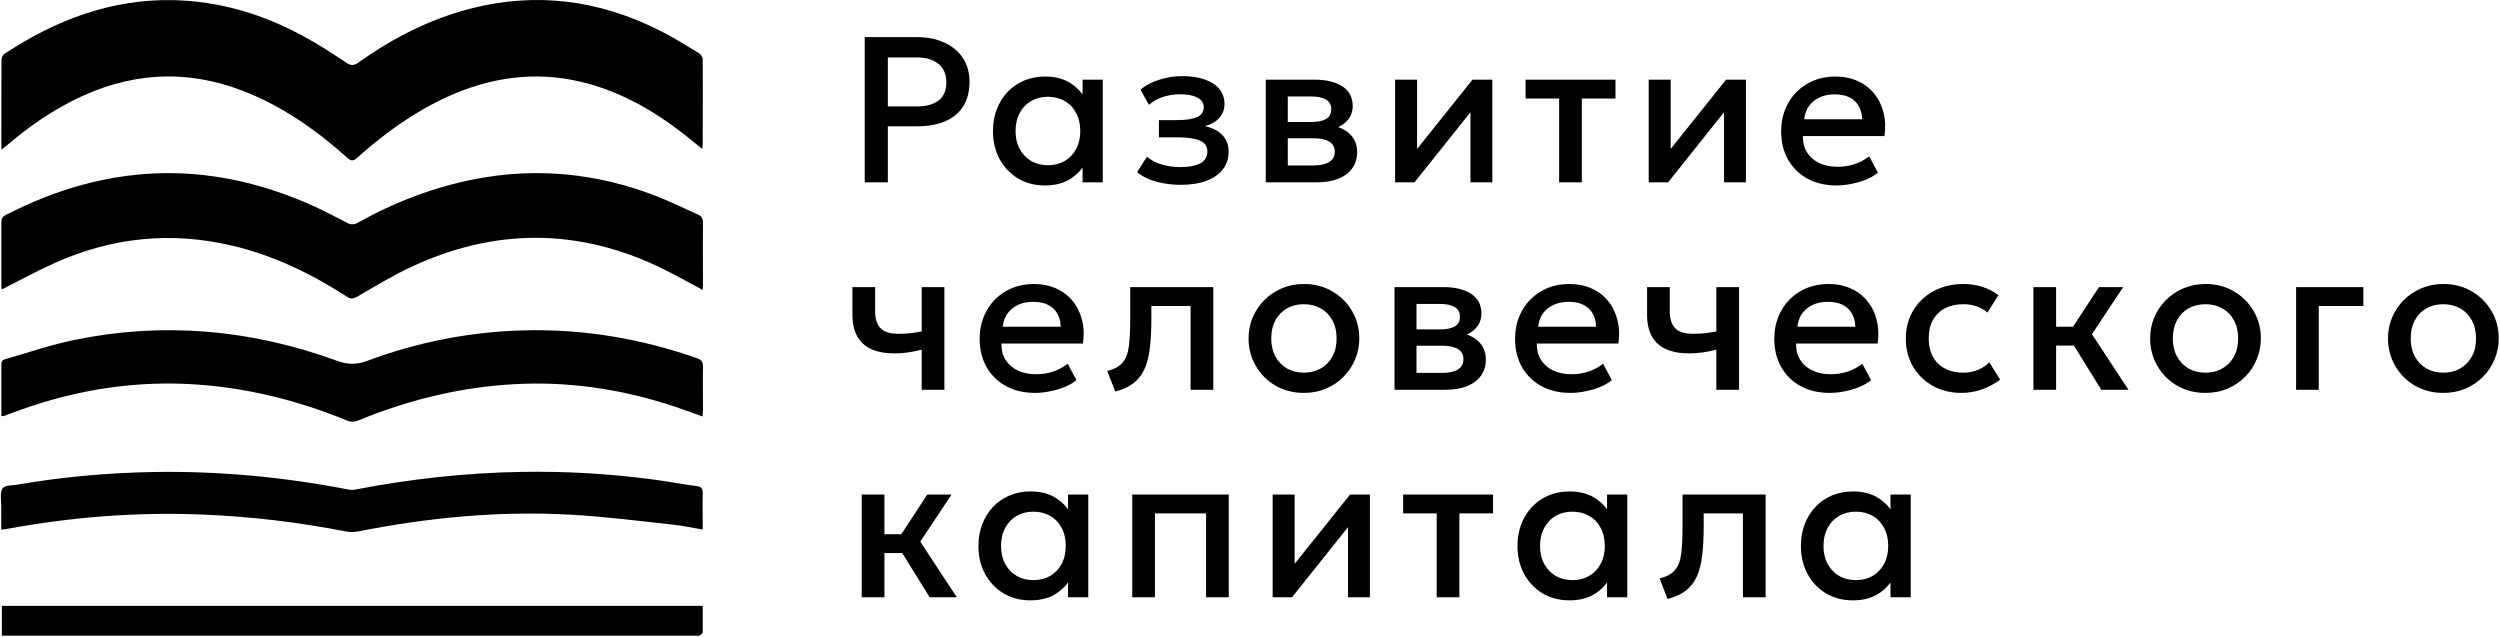
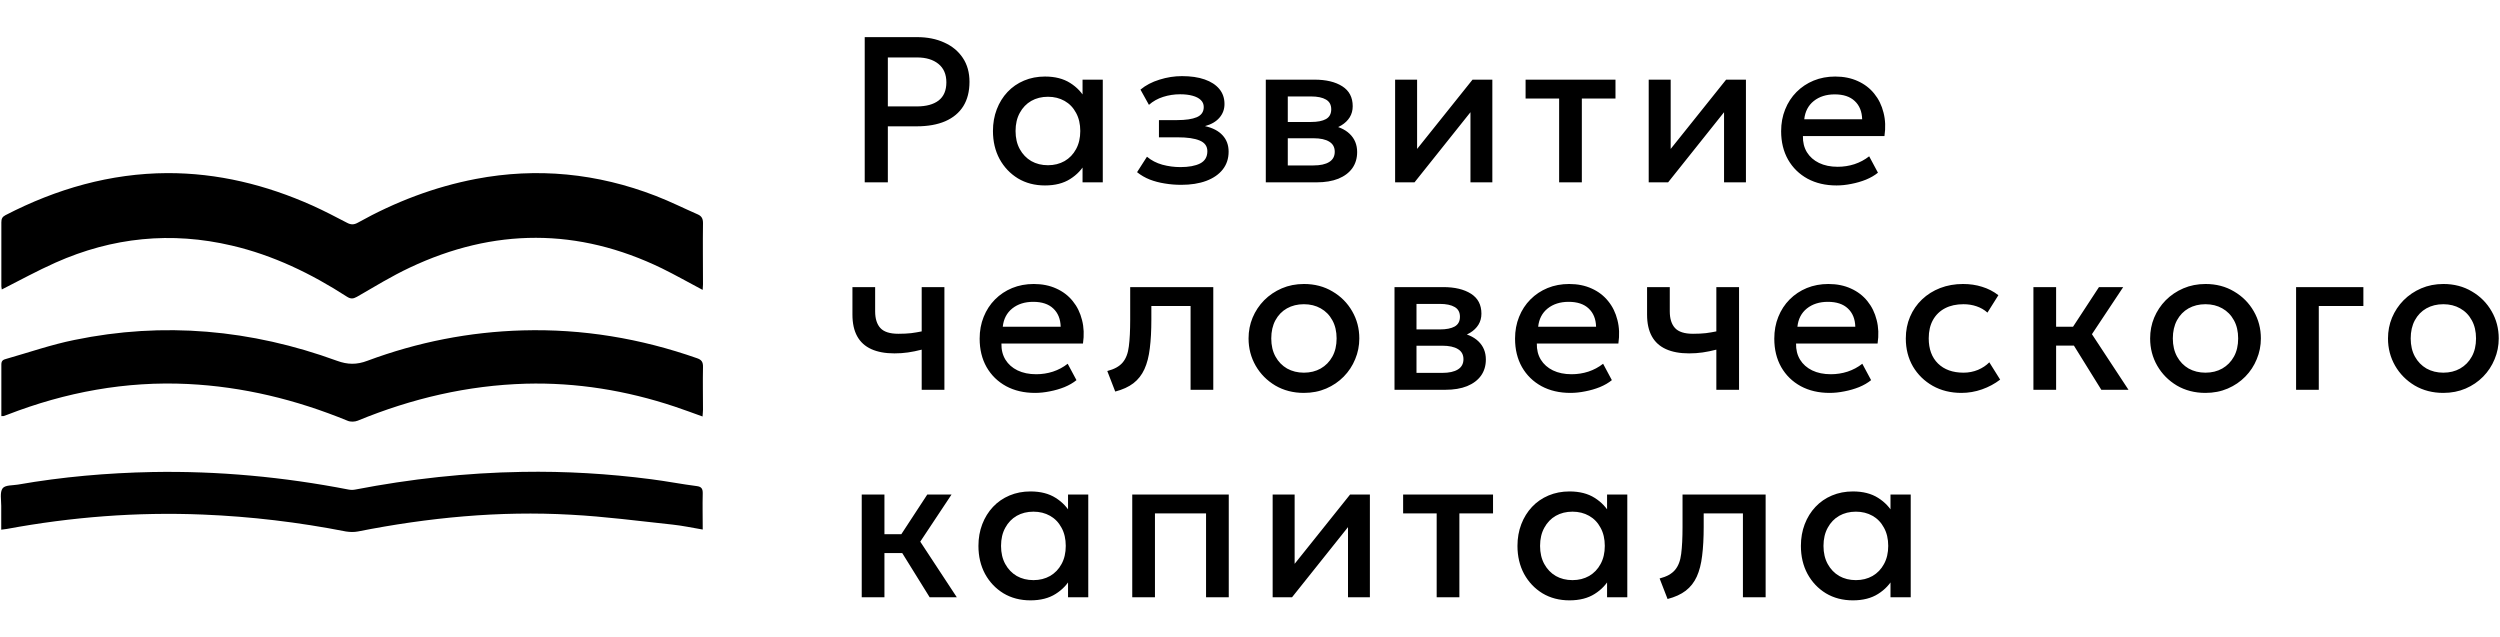
<svg xmlns="http://www.w3.org/2000/svg" viewBox="0 0 1476.00 376.00" data-guides="{&quot;vertical&quot;:[],&quot;horizontal&quot;:[]}">
  <defs />
-   <path fill="#000000" stroke="none" fill-opacity="1" stroke-width="1" stroke-opacity="1" alignment-baseline="baseline" baseline-shift="baseline" id="tSvg20d23b704" title="Path 1" d="M0.801 88.413C0.801 70.022 0.801 52.516 0.89 35.009C0.89 33.948 1.693 32.357 2.584 31.826C33.263 11.579 66.082 -0.711 102.468 0.084C129.579 0.703 155.175 8.307 179.343 21.481C187.993 26.167 196.287 31.561 204.492 37.043C207.346 38.9 209.129 38.723 211.716 36.866C232.317 22.189 254.344 11.048 278.334 4.947C316.594 -4.779 353.604 -0.004 389.188 17.856C397.214 21.835 404.883 26.698 412.642 31.384C413.712 32.003 414.872 33.771 414.872 34.921C415.05 51.985 414.872 68.961 414.872 86.026C414.872 86.468 414.694 86.91 414.515 87.883C410.68 84.788 407.113 81.782 403.456 78.953C384.907 64.54 364.93 53.4 342.456 48.183C315.612 41.906 289.661 45.619 264.422 57.025C244.713 65.955 227.233 78.51 210.823 93.188C208.683 95.133 207.346 95.221 205.117 93.188C186.388 76.477 166.233 62.419 143.225 53.577C109.068 40.403 75.624 42.878 42.984 59.412C29.161 66.397 16.318 75.328 4.368 85.584C3.387 86.38 2.406 87.175 0.801 88.413Z" />
  <path fill="#000000" stroke="none" fill-opacity="1" stroke-width="1" stroke-opacity="1" alignment-baseline="baseline" baseline-shift="baseline" id="tSvg1488f2626d7" title="Path 2" d="M414.694 171.078C406.488 166.746 398.73 162.326 390.793 158.435C341.297 134.386 291.533 134.563 241.948 157.993C231.246 163.032 220.99 169.311 210.734 175.234C208.505 176.472 207.078 176.561 204.938 175.234C183.623 161.441 161.149 150.654 136.892 144.996C101.22 136.596 66.439 140.044 32.728 155.075C22.026 159.85 11.681 165.508 1.068 170.902C1.068 170.548 0.801 169.841 0.801 169.045C0.801 156.49 0.801 143.847 0.801 131.291C0.801 129.169 1.336 128.02 3.209 127.047C33.441 111.397 65.19 102.378 98.722 102.202C128.509 102.113 157.048 109.098 184.515 121.388C191.382 124.483 198.16 128.02 204.938 131.556C207.257 132.794 209.04 132.706 211.27 131.468C233.297 119.178 256.485 110.336 280.921 105.65C317.129 98.754 352.623 102.29 387.136 115.641C395.608 118.913 403.724 122.98 412.018 126.604C414.158 127.578 415.05 128.992 415.05 131.645C414.872 143.758 415.05 155.871 415.05 167.896C415.05 168.868 414.961 169.841 414.872 171.078C414.813 171.078 414.753 171.078 414.694 171.078Z" />
  <path fill="#000000" stroke="none" fill-opacity="1" stroke-width="1" stroke-opacity="1" alignment-baseline="baseline" baseline-shift="baseline" id="tSvg1662c1e2fd" title="Path 3" d="M0.801 245.722C0.801 235.377 0.801 225.298 0.801 215.13C0.801 212.655 2.228 212.3 3.744 211.858C17.121 208.056 30.32 203.458 43.876 200.718C96.493 189.842 148.308 194.529 198.963 213.008C205.206 215.307 210.645 215.395 216.888 213.008C246.586 201.956 277.175 195.943 308.656 195.059C343.883 194.087 378.039 199.745 411.572 211.504C414.158 212.389 415.139 213.715 415.05 216.721C414.872 225.121 415.05 233.52 415.05 241.92C415.05 243.07 414.872 244.308 414.783 245.899C409.075 243.866 403.724 241.832 398.373 240.063C369.746 230.515 340.405 225.74 310.44 226.536C276.194 227.508 243.197 235.201 211.181 248.375C209.397 249.082 206.9 249.17 205.117 248.375C174.705 235.908 143.403 228.304 110.94 226.712C74.287 224.944 38.792 231.487 4.368 244.838C3.655 245.103 2.852 245.369 2.139 245.633C1.96 245.633 1.693 245.633 1.068 245.633C0.979 245.663 0.89 245.692 0.801 245.722Z" />
  <path fill="#000000" stroke="none" fill-opacity="1" stroke-width="1" stroke-opacity="1" alignment-baseline="baseline" baseline-shift="baseline" id="tSvg17502327d39" title="Path 4" d="M414.892 312.638C408.649 311.576 402.853 310.339 397.056 309.72C377.078 307.598 357.102 304.945 337.036 303.885C294.764 301.497 252.849 305.564 211.29 313.787C208.971 314.229 206.563 314.141 204.245 313.787C176.241 308.305 148.06 304.945 119.7 303.796C80.817 302.205 42.29 305.21 4.031 312.284C3.139 312.461 2.248 312.549 0.732 312.726C0.732 307.863 0.732 303.266 0.732 298.668C0.732 295.131 -0.16 290.622 1.534 288.323C3.05 286.289 7.42 286.643 10.542 286.112C36.85 281.514 63.248 279.216 89.913 278.685C128.886 277.978 167.501 281.603 205.761 289.03C207.099 289.295 208.525 289.295 209.773 289.03C242.325 282.752 275.144 279.128 308.32 278.597C333.826 278.155 359.154 279.658 384.391 282.929C393.399 284.079 402.406 285.847 411.414 286.997C414.178 287.35 414.981 288.588 414.892 291.506C414.713 298.402 414.892 305.299 414.892 312.638Z" />
-   <path fill="#000000" stroke="none" fill-opacity="1" stroke-width="1" stroke-opacity="1" alignment-baseline="baseline" baseline-shift="baseline" id="tSvgfdd6bc47f2" title="Path 5" d="M414.9 357.718C414.9 363.023 414.9 368.062 414.9 373.102C414.9 373.898 413.741 374.87 412.939 375.223C412.136 375.578 411.154 375.312 410.263 375.312C273.874 375.312 137.486 375.312 1.097 375.312C1.097 369.447 1.097 363.583 1.097 357.718C138.793 357.718 276.579 357.718 414.9 357.718Z" />
  <path fill="#000000" stroke="none" fill-opacity="1" stroke-width="1" stroke-opacity="1" alignment-baseline="baseline" baseline-shift="baseline" id="tSvg1143774c365" title="Path 6" d="M510.531 107.653C510.531 79.075 510.531 50.496 510.531 21.918C520.83 21.918 531.129 21.918 541.428 21.918C547.482 21.918 552.824 22.98 557.455 25.103C562.128 27.185 565.785 30.206 568.425 34.166C571.066 38.085 572.386 42.801 572.386 48.312C572.386 53.987 571.167 58.784 568.729 62.704C566.292 66.582 562.738 69.542 558.065 71.583C553.433 73.584 547.786 74.584 541.123 74.584C535.476 74.584 529.829 74.584 524.182 74.584C524.182 85.607 524.182 96.63 524.182 107.653C519.632 107.653 515.081 107.653 510.531 107.653ZM524.182 62.826C529.89 62.826 535.598 62.826 541.306 62.826C546.832 62.826 551.118 61.663 554.165 59.335C557.212 56.968 558.735 53.395 558.735 48.618C558.735 43.883 557.171 40.249 554.043 37.718C550.915 35.187 546.71 33.921 541.428 33.921C535.679 33.921 529.931 33.921 524.182 33.921C524.182 43.556 524.182 53.191 524.182 62.826ZM616.954 109.49C610.941 109.49 605.619 108.103 600.988 105.326C596.396 102.509 592.78 98.692 590.14 93.874C587.539 89.016 586.24 83.504 586.24 77.34C586.24 72.726 586.991 68.46 588.495 64.541C589.998 60.621 592.11 57.212 594.833 54.314C597.554 51.415 600.805 49.17 604.583 47.578C608.361 45.985 612.485 45.189 616.954 45.189C622.885 45.189 627.842 46.455 631.823 48.986C635.846 51.517 638.912 54.783 641.025 58.784C640.395 59.744 639.766 60.703 639.136 61.663C639.136 56.784 639.136 51.905 639.136 47.026C643.118 47.026 647.099 47.026 651.081 47.026C651.081 67.235 651.081 87.444 651.081 107.653C647.099 107.653 643.118 107.653 639.136 107.653C639.136 102.774 639.136 97.896 639.136 93.017C639.766 93.976 640.395 94.936 641.025 95.895C638.912 99.897 635.846 103.162 631.823 105.694C627.842 108.225 622.885 109.49 616.954 109.49ZM618.721 97.549C622.378 97.549 625.648 96.732 628.533 95.099C631.417 93.425 633.671 91.078 635.297 88.057C636.962 85.035 637.796 81.463 637.796 77.34C637.796 73.216 636.962 69.644 635.297 66.623C633.671 63.561 631.417 61.213 628.533 59.58C625.648 57.947 622.378 57.131 618.721 57.131C615.024 57.131 611.733 57.947 608.849 59.58C606.004 61.213 603.75 63.561 602.084 66.623C600.418 69.644 599.586 73.216 599.586 77.34C599.586 81.463 600.418 85.035 602.084 88.057C603.75 91.078 606.004 93.425 608.849 95.099C611.733 96.732 615.024 97.549 618.721 97.549ZM697.405 109.123C694.032 109.123 690.783 108.857 687.654 108.327C684.526 107.837 681.581 107.061 678.818 106C676.055 104.897 673.556 103.448 671.322 101.652C673.272 98.61 675.223 95.569 677.173 92.527C679.732 94.691 682.758 96.263 686.253 97.243C689.747 98.182 693.301 98.651 696.917 98.651C701.833 98.651 705.713 97.937 708.557 96.508C711.401 95.038 712.823 92.629 712.823 89.281C712.823 86.342 711.32 84.239 708.313 82.974C705.348 81.708 701.021 81.075 695.333 81.075C691.636 81.075 687.939 81.075 684.242 81.075C684.242 77.687 684.242 74.298 684.242 70.91C687.817 70.91 691.392 70.91 694.967 70.91C700.005 70.91 703.885 70.338 706.607 69.195C709.329 68.011 710.69 66.01 710.69 63.194C710.69 61.52 710.101 60.132 708.923 59.029C707.785 57.927 706.16 57.09 704.047 56.518C701.975 55.947 699.538 55.661 696.734 55.661C693.281 55.661 689.949 56.171 686.74 57.192C683.531 58.213 680.728 59.785 678.33 61.907C676.664 58.907 674.999 55.906 673.333 52.905C676.421 50.333 680.159 48.374 684.546 47.026C688.934 45.638 693.362 44.944 697.831 44.944C703.032 44.944 707.5 45.597 711.238 46.904C714.976 48.21 717.86 50.088 719.892 52.538C721.924 54.987 722.939 57.947 722.939 61.417C722.939 64.52 721.943 67.215 719.953 69.501C718.003 71.787 715.159 73.441 711.421 74.462C715.971 75.482 719.425 77.278 721.781 79.85C724.178 82.423 725.376 85.648 725.376 89.526C725.376 93.609 724.219 97.12 721.903 100.06C719.627 102.958 716.378 105.204 712.152 106.796C707.968 108.348 703.052 109.123 697.405 109.123ZM747.327 107.653C747.327 87.444 747.327 67.235 747.327 47.026C756.915 47.026 766.503 47.026 776.091 47.026C782.917 47.026 788.381 48.333 792.484 50.946C796.588 53.559 798.639 57.478 798.639 62.704C798.639 65.153 798.05 67.337 796.872 69.256C795.693 71.134 794.069 72.706 791.997 73.972C789.925 75.237 787.508 76.156 784.745 76.727C784.664 75.727 784.582 74.727 784.501 73.727C789.823 74.462 793.947 76.237 796.872 79.054C799.797 81.871 801.26 85.444 801.26 89.771C801.26 93.446 800.305 96.63 798.395 99.325C796.486 101.979 793.743 104.04 790.168 105.51C786.594 106.939 782.307 107.653 777.31 107.653C767.316 107.653 757.321 107.653 747.327 107.653ZM760.308 97.671C765.366 97.671 770.424 97.671 775.482 97.671C779.504 97.671 782.591 96.998 784.745 95.65C786.939 94.303 788.035 92.282 788.035 89.588C788.035 86.934 786.959 84.954 784.806 83.647C782.652 82.3 779.544 81.626 775.482 81.626C769.835 81.626 764.188 81.626 758.54 81.626C758.54 78.422 758.54 75.217 758.54 72.012C763.72 72.012 768.9 72.012 774.08 72.012C777.858 72.012 780.784 71.44 782.856 70.297C784.928 69.113 785.963 67.195 785.963 64.541C785.963 61.887 784.928 59.968 782.856 58.784C780.784 57.559 777.858 56.947 774.08 56.947C769.49 56.947 764.899 56.947 760.308 56.947C760.308 70.522 760.308 84.097 760.308 97.671ZM823.674 107.653C823.674 87.444 823.674 67.235 823.674 47.026C828.001 47.026 832.328 47.026 836.655 47.026C836.655 60.662 836.655 74.298 836.655 87.934C847.563 74.298 858.472 60.662 869.38 47.026C873.28 47.026 877.18 47.026 881.08 47.026C881.08 67.235 881.08 87.444 881.08 107.653C876.774 107.653 872.467 107.653 868.161 107.653C868.161 93.854 868.161 80.055 868.161 66.255C857.151 80.055 846.141 93.854 835.131 107.653C831.312 107.653 827.493 107.653 823.674 107.653ZM920.512 107.653C920.512 91.159 920.512 74.665 920.512 58.172C913.91 58.172 907.308 58.172 900.706 58.172C900.706 54.457 900.706 50.742 900.706 47.026C918.398 47.026 936.09 47.026 953.782 47.026C953.782 50.742 953.782 54.457 953.782 58.172C947.161 58.172 940.54 58.172 933.919 58.172C933.919 74.665 933.919 91.159 933.919 107.653C929.45 107.653 924.981 107.653 920.512 107.653ZM973.396 107.653C973.396 87.444 973.396 67.235 973.396 47.026C977.721 47.026 982.046 47.026 986.371 47.026C986.371 60.662 986.371 74.298 986.371 87.934C997.281 74.298 1008.191 60.662 1019.1 47.026C1023 47.026 1026.9 47.026 1030.8 47.026C1030.8 67.235 1030.8 87.444 1030.8 107.653C1026.494 107.653 1022.187 107.653 1017.88 107.653C1017.88 93.854 1017.88 80.055 1017.88 66.255C1006.871 80.055 995.862 93.854 984.853 107.653C981.034 107.653 977.215 107.653 973.396 107.653ZM1084.31 109.49C1077.81 109.49 1072.1 108.164 1067.18 105.51C1062.27 102.815 1058.43 99.059 1055.67 94.242C1052.95 89.424 1051.58 83.831 1051.58 77.462C1051.58 72.808 1052.37 68.521 1053.96 64.602C1055.54 60.642 1057.78 57.212 1060.66 54.314C1063.55 51.415 1066.92 49.17 1070.78 47.578C1074.68 45.985 1078.93 45.189 1083.51 45.189C1088.51 45.189 1092.96 46.087 1096.86 47.884C1100.76 49.639 1103.99 52.109 1106.55 55.294C1109.15 58.478 1110.98 62.214 1112.03 66.5C1113.13 70.746 1113.32 75.36 1112.58 80.341C1096.534 80.341 1080.487 80.341 1064.44 80.341C1064.36 83.974 1065.15 87.159 1066.81 89.894C1068.48 92.588 1070.86 94.691 1073.95 96.201C1077.08 97.712 1080.75 98.467 1084.97 98.467C1088.39 98.467 1091.68 97.957 1094.85 96.936C1098.06 95.874 1100.97 94.324 1103.56 92.282C1105.287 95.507 1107.014 98.733 1108.74 101.958C1106.79 103.55 1104.44 104.918 1101.67 106.061C1098.91 107.163 1096.03 108 1093.02 108.572C1090.02 109.184 1087.11 109.49 1084.31 109.49ZM1065.23 70.42C1076.627 70.42 1088.024 70.42 1099.42 70.42C1099.3 65.847 1097.84 62.254 1095.03 59.642C1092.27 57.029 1088.33 55.722 1083.21 55.722C1078.25 55.722 1074.13 57.029 1070.84 59.642C1067.59 62.254 1065.72 65.847 1065.23 70.42ZM544.17 230.132C544.17 222.232 544.17 214.332 544.17 206.432C541.327 207.167 538.625 207.718 536.065 208.086C533.547 208.453 530.885 208.637 528.082 208.637C522.679 208.637 518.129 207.8 514.431 206.126C510.735 204.452 507.952 201.921 506.083 198.532C504.214 195.143 503.279 190.877 503.279 185.733C503.279 180.324 503.279 174.914 503.279 169.505C507.748 169.505 512.217 169.505 516.686 169.505C516.686 174.282 516.686 179.058 516.686 183.835C516.686 188.162 517.722 191.449 519.794 193.694C521.866 195.939 525.401 197.062 530.398 197.062C533.283 197.062 535.802 196.94 537.954 196.695C540.148 196.41 542.22 196.062 544.17 195.654C544.17 186.938 544.17 178.221 544.17 169.505C548.639 169.505 553.108 169.505 557.577 169.505C557.577 189.714 557.577 209.923 557.577 230.132C553.108 230.132 548.639 230.132 544.17 230.132ZM611.109 231.969C604.608 231.969 598.901 230.642 593.985 227.988C589.069 225.294 585.229 221.537 582.467 216.72C579.745 211.903 578.384 206.31 578.384 199.941C578.384 195.287 579.176 191 580.761 187.08C582.345 183.121 584.58 179.691 587.464 176.792C590.348 173.893 593.721 171.648 597.581 170.056C601.481 168.464 605.726 167.668 610.317 167.668C615.314 167.668 619.763 168.565 623.663 170.362C627.563 172.117 630.793 174.588 633.353 177.772C635.952 180.957 637.781 184.692 638.837 188.979C639.934 193.225 640.117 197.838 639.386 202.819C623.338 202.819 607.291 202.819 591.243 202.819C591.161 206.453 591.953 209.637 593.619 212.372C595.284 215.067 597.661 217.17 600.749 218.68C603.877 220.19 607.554 220.946 611.78 220.946C615.192 220.946 618.483 220.435 621.652 219.415C624.861 218.353 627.766 216.802 630.366 214.761C632.093 217.986 633.819 221.211 635.546 224.436C633.596 226.029 631.239 227.397 628.477 228.539C625.714 229.642 622.83 230.478 619.824 231.05C616.817 231.663 613.913 231.969 611.109 231.969ZM592.035 192.898C603.431 192.898 614.827 192.898 626.223 192.898C626.101 188.326 624.638 184.733 621.835 182.12C619.072 179.508 615.131 178.201 610.012 178.201C605.056 178.201 600.932 179.508 597.641 182.12C594.391 184.733 592.522 188.326 592.035 192.898ZM658.431 231.173C656.867 227.131 655.303 223.089 653.739 219.047C657.883 217.986 660.91 216.312 662.819 214.026C664.769 211.739 665.988 208.555 666.475 204.472C667.004 200.39 667.267 195.124 667.267 188.673C667.267 182.284 667.267 175.894 667.267 169.505C683.619 169.505 699.972 169.505 716.324 169.505C716.324 189.714 716.324 209.923 716.324 230.132C711.855 230.132 707.387 230.132 702.918 230.132C702.918 213.638 702.918 197.144 702.918 180.65C695.199 180.65 687.479 180.65 679.76 180.65C679.76 183.324 679.76 185.999 679.76 188.673C679.76 195.164 679.455 200.819 678.846 205.636C678.278 210.453 677.221 214.556 675.677 217.945C674.134 221.334 671.96 224.109 669.157 226.274C666.395 228.396 662.819 230.03 658.431 231.173ZM769.812 231.969C763.515 231.969 757.889 230.52 752.932 227.621C748.016 224.681 744.156 220.783 741.353 215.924C738.55 211.025 737.148 205.657 737.148 199.818C737.148 195.491 737.941 191.408 739.525 187.57C741.15 183.692 743.425 180.262 746.35 177.282C749.316 174.302 752.789 171.954 756.771 170.24C760.753 168.525 765.12 167.668 769.873 167.668C776.171 167.668 781.777 169.137 786.693 172.077C791.65 174.976 795.529 178.874 798.333 183.774C801.136 188.632 802.537 193.98 802.537 199.818C802.537 204.105 801.725 208.187 800.1 212.066C798.515 215.945 796.261 219.374 793.335 222.354C790.41 225.334 786.957 227.682 782.976 229.397C778.994 231.112 774.606 231.969 769.812 231.969ZM769.812 220.027C773.55 220.027 776.861 219.21 779.746 217.578C782.671 215.903 784.966 213.557 786.632 210.535C788.298 207.514 789.131 203.942 789.131 199.818C789.131 195.694 788.298 192.123 786.632 189.101C784.966 186.039 782.671 183.692 779.746 182.059C776.861 180.426 773.55 179.609 769.812 179.609C766.074 179.609 762.743 180.426 759.818 182.059C756.933 183.692 754.659 186.039 752.993 189.101C751.368 192.123 750.555 195.694 750.555 199.818C750.555 203.942 751.388 207.514 753.054 210.535C754.72 213.557 756.994 215.903 759.879 217.578C762.804 219.21 766.116 220.027 769.812 220.027ZM823.317 230.132C823.317 209.923 823.317 189.714 823.317 169.505C832.905 169.505 842.493 169.505 852.081 169.505C858.906 169.505 864.371 170.812 868.474 173.424C872.578 176.037 874.629 179.956 874.629 185.182C874.629 187.632 874.04 189.816 872.862 191.735C871.683 193.612 870.059 195.185 867.987 196.45C865.915 197.715 863.498 198.634 860.735 199.206C860.654 198.206 860.572 197.205 860.491 196.205C865.813 196.94 869.937 198.716 872.862 201.533C875.787 204.35 877.25 207.923 877.25 212.25C877.25 215.924 876.295 219.109 874.385 221.803C872.476 224.457 869.733 226.519 866.158 227.988C862.584 229.418 858.297 230.132 853.3 230.132C843.306 230.132 833.312 230.132 823.317 230.132ZM836.298 220.15C841.356 220.15 846.414 220.15 851.472 220.15C855.494 220.15 858.581 219.476 860.735 218.129C862.929 216.782 864.025 214.761 864.025 212.066C864.025 209.412 862.949 207.433 860.796 206.126C858.642 204.779 855.534 204.105 851.472 204.105C845.825 204.105 840.178 204.105 834.53 204.105C834.53 200.9 834.53 197.695 834.53 194.49C839.71 194.49 844.89 194.49 850.07 194.49C853.848 194.49 856.774 193.919 858.846 192.776C860.918 191.591 861.954 189.673 861.954 187.019C861.954 184.365 860.918 182.447 858.846 181.263C856.774 180.038 853.848 179.426 850.07 179.426C845.48 179.426 840.889 179.426 836.298 179.426C836.298 193.001 836.298 206.575 836.298 220.15ZM927.21 231.969C920.71 231.969 915.001 230.642 910.085 227.988C905.17 225.294 901.33 221.537 898.568 216.72C895.846 211.903 894.485 206.31 894.485 199.941C894.485 195.287 895.277 191 896.861 187.08C898.446 183.121 900.68 179.691 903.565 176.792C906.449 173.893 909.821 171.648 913.681 170.056C917.581 168.464 921.826 167.668 926.417 167.668C931.414 167.668 935.863 168.565 939.766 170.362C943.666 172.117 946.891 174.588 949.451 177.772C952.057 180.957 953.886 184.692 954.936 188.979C956.033 193.225 956.22 197.838 955.489 202.819C939.441 202.819 923.392 202.819 907.343 202.819C907.261 206.453 908.054 209.637 909.72 212.372C911.386 215.067 913.762 217.17 916.85 218.68C919.978 220.19 923.654 220.946 927.88 220.946C931.293 220.946 934.583 220.435 937.752 219.415C940.966 218.353 943.863 216.802 946.47 214.761C948.195 217.986 949.92 221.211 951.645 224.436C949.695 226.029 947.341 227.397 944.576 228.539C941.819 229.642 938.932 230.478 935.924 231.05C932.917 231.663 930.013 231.969 927.21 231.969ZM908.135 192.898C919.532 192.898 930.929 192.898 942.326 192.898C942.204 188.326 940.741 184.733 937.935 182.12C935.172 179.508 931.232 178.201 926.113 178.201C921.156 178.201 917.033 179.508 913.742 182.12C910.491 184.733 908.623 188.326 908.135 192.898ZM1013.33 230.132C1013.33 222.232 1013.33 214.332 1013.33 206.432C1010.48 207.167 1007.78 207.718 1005.22 208.086C1002.69 208.453 1000.04 208.637 997.238 208.637C991.828 208.637 987.281 207.8 983.587 206.126C979.884 204.452 977.099 201.921 975.233 198.532C973.368 195.143 972.43 190.877 972.43 185.733C972.43 180.324 972.43 174.914 972.43 169.505C976.899 169.505 981.368 169.505 985.837 169.505C985.837 174.282 985.837 179.058 985.837 183.835C985.837 188.162 986.878 191.449 988.95 193.694C991.022 195.939 994.556 197.062 999.553 197.062C1002.43 197.062 1004.95 196.94 1007.11 196.695C1009.3 196.41 1011.38 196.062 1013.33 195.654C1013.33 186.938 1013.33 178.221 1013.33 169.505C1017.797 169.505 1022.264 169.505 1026.73 169.505C1026.73 189.714 1026.73 209.923 1026.73 230.132C1022.264 230.132 1017.797 230.132 1013.33 230.132ZM1080.26 231.969C1073.76 231.969 1068.05 230.642 1063.14 227.988C1058.22 225.294 1054.38 221.537 1051.62 216.72C1048.9 211.903 1047.54 206.31 1047.54 199.941C1047.54 195.287 1048.32 191 1049.91 187.08C1051.49 183.121 1053.73 179.691 1056.61 176.792C1059.5 173.893 1062.88 171.648 1066.73 170.056C1070.63 168.464 1074.88 167.668 1079.47 167.668C1084.47 167.668 1088.91 168.565 1092.81 170.362C1096.71 172.117 1099.95 174.588 1102.51 177.772C1105.1 180.957 1106.93 184.692 1107.99 188.979C1109.09 193.225 1109.27 197.838 1108.53 202.819C1092.484 202.819 1076.437 202.819 1060.39 202.819C1060.32 206.453 1061.1 209.637 1062.77 212.372C1064.43 215.067 1066.81 217.17 1069.9 218.68C1073.03 220.19 1076.7 220.946 1080.93 220.946C1084.35 220.946 1087.64 220.435 1090.8 219.415C1094.01 218.353 1096.92 216.802 1099.51 214.761C1101.24 217.986 1102.97 221.211 1104.7 224.436C1102.75 226.029 1100.39 227.397 1097.63 228.539C1094.86 229.642 1091.98 230.478 1088.98 231.05C1085.97 231.663 1083.06 231.969 1080.26 231.969ZM1061.19 192.898C1072.583 192.898 1083.977 192.898 1095.37 192.898C1095.25 188.326 1093.79 184.733 1090.98 182.12C1088.23 179.508 1084.28 178.201 1079.16 178.201C1074.21 178.201 1070.09 179.508 1066.79 182.12C1063.54 184.733 1061.68 188.326 1061.19 192.898ZM1158.04 231.969C1151.7 231.969 1146.05 230.581 1141.09 227.805C1136.14 224.988 1132.24 221.17 1129.39 216.353C1126.59 211.494 1125.19 205.983 1125.19 199.818C1125.19 195.164 1126.03 190.898 1127.69 187.019C1129.36 183.1 1131.71 179.691 1134.76 176.792C1137.8 173.893 1141.39 171.648 1145.48 170.056C1149.63 168.464 1154.12 167.668 1158.96 167.668C1163.01 167.668 1166.77 168.219 1170.22 169.321C1173.72 170.383 1176.93 172.036 1179.85 174.281C1177.697 177.711 1175.543 181.14 1173.39 184.57C1171.53 182.895 1169.37 181.651 1166.93 180.834C1164.54 180.017 1161.98 179.609 1159.26 179.609C1155.04 179.609 1151.4 180.405 1148.35 181.998C1145.3 183.59 1142.92 185.896 1141.22 188.918C1139.56 191.898 1138.72 195.511 1138.72 199.757C1138.72 206.085 1140.55 211.046 1144.21 214.638C1147.9 218.231 1152.92 220.027 1159.26 220.027C1162.26 220.027 1165.11 219.476 1167.79 218.374C1170.47 217.231 1172.71 215.74 1174.49 213.903C1176.623 217.312 1178.757 220.721 1180.89 224.13C1177.68 226.58 1174.11 228.499 1170.17 229.887C1166.22 231.274 1162.18 231.969 1158.04 231.969ZM1240.62 230.132C1233.96 219.395 1227.3 208.657 1220.64 197.92C1226.837 188.448 1233.034 178.977 1239.23 169.505C1244 169.505 1248.77 169.505 1253.54 169.505C1247.387 178.772 1241.234 188.04 1235.08 197.307C1242.274 208.249 1249.467 219.19 1256.66 230.132C1251.313 230.132 1245.967 230.132 1240.62 230.132ZM1200.53 230.132C1200.53 209.923 1200.53 189.714 1200.53 169.505C1204.997 169.505 1209.464 169.505 1213.93 169.505C1213.93 177.303 1213.93 185.1 1213.93 192.898C1219.984 192.898 1226.037 192.898 1232.09 192.898C1232.09 196.613 1232.09 200.329 1232.09 204.044C1226.037 204.044 1219.984 204.044 1213.93 204.044C1213.93 212.74 1213.93 221.436 1213.93 230.132C1209.464 230.132 1204.997 230.132 1200.53 230.132ZM1302.1 231.969C1295.8 231.969 1290.17 230.52 1285.21 227.621C1280.3 224.681 1276.44 220.783 1273.64 215.924C1270.83 211.025 1269.44 205.657 1269.44 199.818C1269.44 195.491 1270.22 191.408 1271.81 187.57C1273.44 183.692 1275.71 180.262 1278.63 177.282C1281.6 174.302 1285.07 171.954 1289.06 170.24C1293.04 168.525 1297.4 167.668 1302.16 167.668C1308.46 167.668 1314.06 169.137 1318.98 172.077C1323.94 174.976 1327.82 178.874 1330.62 183.774C1333.42 188.632 1334.82 193.98 1334.82 199.818C1334.82 204.105 1334.01 208.187 1332.38 212.066C1330.8 215.945 1328.55 219.374 1325.62 222.354C1322.7 225.334 1319.25 227.682 1315.26 229.397C1311.28 231.112 1306.89 231.969 1302.1 231.969ZM1302.1 220.027C1305.84 220.027 1309.15 219.21 1312.03 217.578C1314.95 215.903 1317.25 213.557 1318.92 210.535C1320.59 207.514 1321.41 203.942 1321.41 199.818C1321.41 195.694 1320.59 192.123 1318.92 189.101C1317.25 186.039 1314.95 183.692 1312.03 182.059C1309.15 180.426 1305.84 179.609 1302.1 179.609C1298.36 179.609 1295.03 180.426 1292.11 182.059C1289.22 183.692 1286.95 186.039 1285.28 189.101C1283.66 192.123 1282.84 195.694 1282.84 199.818C1282.84 203.942 1283.68 207.514 1285.34 210.535C1287.01 213.557 1289.28 215.903 1292.16 217.578C1295.09 219.21 1298.41 220.027 1302.1 220.027ZM1355.61 230.132C1355.61 209.923 1355.61 189.714 1355.61 169.505C1368.853 169.505 1382.097 169.505 1395.34 169.505C1395.34 173.22 1395.34 176.935 1395.34 180.65C1386.563 180.65 1377.787 180.65 1369.01 180.65C1369.01 197.144 1369.01 213.638 1369.01 230.132C1364.543 230.132 1360.077 230.132 1355.61 230.132ZM1442.53 231.969C1436.23 231.969 1430.61 230.52 1425.65 227.621C1420.74 224.681 1416.87 220.783 1414.07 215.924C1411.27 211.025 1409.87 205.657 1409.87 199.818C1409.87 195.491 1410.66 191.408 1412.24 187.57C1413.87 183.692 1416.14 180.262 1419.07 177.282C1422.04 174.302 1425.51 171.954 1429.49 170.24C1433.48 168.525 1437.84 167.668 1442.59 167.668C1448.89 167.668 1454.5 169.137 1459.41 172.077C1464.37 174.976 1468.25 178.874 1471.05 183.774C1473.86 188.632 1475.25 193.98 1475.25 199.818C1475.25 204.105 1474.45 208.187 1472.82 212.066C1471.23 215.945 1468.98 219.374 1466.06 222.354C1463.13 225.334 1459.68 227.682 1455.7 229.397C1451.71 231.112 1447.33 231.969 1442.53 231.969ZM1442.53 220.027C1446.28 220.027 1449.58 219.21 1452.46 217.578C1455.39 215.903 1457.69 213.557 1459.35 210.535C1461.02 207.514 1461.85 203.942 1461.85 199.818C1461.85 195.694 1461.02 192.123 1459.35 189.101C1457.69 186.039 1455.39 183.692 1452.46 182.059C1449.58 180.426 1446.28 179.609 1442.53 179.609C1438.79 179.609 1435.47 180.426 1432.54 182.059C1429.65 183.692 1427.38 186.039 1425.72 189.101C1424.09 192.123 1423.28 195.694 1423.28 199.818C1423.28 203.942 1424.11 207.514 1425.77 210.535C1427.44 213.557 1429.72 215.903 1432.6 217.578C1435.52 219.21 1438.84 220.027 1442.53 220.027ZM548.863 352.61C542.2 341.873 535.537 331.135 528.874 320.398C535.07 310.926 541.265 301.455 547.461 291.983C552.235 291.983 557.008 291.983 561.782 291.983C555.627 301.251 549.472 310.518 543.317 319.786C550.508 330.727 557.699 341.669 564.89 352.61C559.548 352.61 554.205 352.61 548.863 352.61ZM508.764 352.61C508.764 332.401 508.764 312.192 508.764 291.983C513.233 291.983 517.702 291.983 522.171 291.983C522.171 299.781 522.171 307.579 522.171 315.377C528.224 315.377 534.278 315.377 540.331 315.377C540.331 319.092 540.331 322.807 540.331 326.522C534.278 326.522 528.224 326.522 522.171 326.522C522.171 335.218 522.171 343.914 522.171 352.61C517.702 352.61 513.233 352.61 508.764 352.61ZM608.384 354.447C602.371 354.447 597.049 353.06 592.417 350.283C587.826 347.466 584.211 343.648 581.57 338.831C578.97 333.973 577.67 328.461 577.67 322.297C577.67 317.683 578.422 313.417 579.925 309.498C581.428 305.578 583.541 302.17 586.262 299.271C588.984 296.372 592.235 294.127 596.013 292.534C599.791 290.942 603.915 290.146 608.384 290.146C614.316 290.146 619.272 291.411 623.253 293.943C627.275 296.475 630.343 299.74 632.455 303.741C631.825 304.7 631.196 305.66 630.566 306.619C630.566 301.74 630.566 296.862 630.566 291.983C634.548 291.983 638.529 291.983 642.511 291.983C642.511 312.192 642.511 332.401 642.511 352.61C638.529 352.61 634.548 352.61 630.566 352.61C630.566 347.731 630.566 342.853 630.566 337.974C631.196 338.933 631.825 339.893 632.455 340.852C630.343 344.853 627.275 348.119 623.253 350.65C619.272 353.182 614.316 354.447 608.384 354.447ZM610.151 342.506C613.808 342.506 617.078 341.689 619.963 340.056C622.847 338.382 625.102 336.035 626.727 333.014C628.393 329.992 629.226 326.421 629.226 322.297C629.226 318.173 628.393 314.601 626.727 311.58C625.102 308.518 622.847 306.17 619.963 304.537C617.078 302.905 613.808 302.088 610.151 302.088C606.454 302.088 603.164 302.905 600.279 304.537C597.435 306.17 595.18 308.518 593.514 311.58C591.848 314.601 591.016 318.173 591.016 322.297C591.016 326.421 591.848 329.992 593.514 333.014C595.18 336.035 597.435 338.382 600.279 340.056C603.164 341.689 606.454 342.506 610.151 342.506ZM668.481 352.61C668.481 332.401 668.481 312.192 668.481 291.983C687.474 291.983 706.467 291.983 725.46 291.983C725.46 312.192 725.46 332.401 725.46 352.61C720.991 352.61 716.522 352.61 712.053 352.61C712.053 336.116 712.053 319.623 712.053 303.129C701.998 303.129 691.942 303.129 681.887 303.129C681.887 319.623 681.887 336.116 681.887 352.61C677.418 352.61 672.95 352.61 668.481 352.61ZM751.374 352.61C751.374 332.401 751.374 312.192 751.374 291.983C755.701 291.983 760.027 291.983 764.354 291.983C764.354 305.619 764.354 319.255 764.354 332.891C775.263 319.255 786.171 305.619 797.079 291.983C800.98 291.983 804.88 291.983 808.78 291.983C808.78 312.192 808.78 332.401 808.78 352.61C804.473 352.61 800.167 352.61 795.86 352.61C795.86 338.811 795.86 325.011 795.86 311.212C784.85 325.011 773.84 338.811 762.83 352.61C759.011 352.61 755.193 352.61 751.374 352.61ZM848.212 352.61C848.212 336.116 848.212 319.623 848.212 303.129C841.61 303.129 835.008 303.129 828.406 303.129C828.406 299.414 828.406 295.698 828.406 291.983C846.099 291.983 863.792 291.983 881.485 291.983C881.485 295.698 881.485 299.414 881.485 303.129C874.863 303.129 868.241 303.129 861.619 303.129C861.619 319.623 861.619 336.116 861.619 352.61C857.15 352.61 852.681 352.61 848.212 352.61ZM926.626 354.447C920.614 354.447 915.291 353.06 910.66 350.283C906.07 347.466 902.454 343.648 899.813 338.831C897.213 333.973 895.912 328.461 895.912 322.297C895.912 317.683 896.664 313.417 898.167 309.498C899.671 305.578 901.783 302.17 904.505 299.271C907.228 296.372 910.477 294.127 914.255 292.534C918.034 290.942 922.158 290.146 926.626 290.146C932.558 290.146 937.515 291.411 941.501 293.943C945.523 296.475 948.588 299.74 950.698 303.741C950.07 304.7 949.442 305.66 948.813 306.619C948.813 301.74 948.813 296.862 948.813 291.983C952.795 291.983 956.777 291.983 960.758 291.983C960.758 312.192 960.758 332.401 960.758 352.61C956.777 352.61 952.795 352.61 948.813 352.61C948.813 347.731 948.813 342.853 948.813 337.974C949.442 338.933 950.07 339.893 950.698 340.852C948.588 344.853 945.523 348.119 941.501 350.65C937.515 353.182 932.558 354.447 926.626 354.447ZM928.394 342.506C932.05 342.506 935.321 341.689 938.21 340.056C941.088 338.382 943.348 336.035 944.969 333.014C946.638 329.992 947.473 326.421 947.473 322.297C947.473 318.173 946.638 314.601 944.969 311.58C943.348 308.518 941.088 306.17 938.21 304.537C935.321 302.905 932.05 302.088 928.394 302.088C924.697 302.088 921.406 302.905 918.521 304.537C915.678 306.17 913.423 308.518 911.757 311.58C910.092 314.601 909.258 318.173 909.258 322.297C909.258 326.421 910.092 329.992 911.757 333.014C913.423 336.035 915.678 338.382 918.521 340.056C921.406 341.689 924.697 342.506 928.394 342.506ZM984.534 353.651C982.968 349.609 981.403 345.568 979.837 341.526C983.981 340.464 987.009 338.791 988.922 336.504C990.872 334.218 992.091 331.033 992.578 326.951C993.103 322.869 993.366 317.602 993.366 311.151C993.366 304.762 993.366 298.372 993.366 291.983C1009.721 291.983 1026.075 291.983 1042.43 291.983C1042.43 312.192 1042.43 332.401 1042.43 352.61C1037.96 352.61 1033.49 352.61 1029.02 352.61C1029.02 336.116 1029.02 319.623 1029.02 303.129C1021.3 303.129 1013.58 303.129 1005.86 303.129C1005.86 305.803 1005.86 308.477 1005.86 311.151C1005.86 317.643 1005.55 323.297 1004.94 328.114C1004.37 332.932 1003.32 337.035 1001.78 340.424C1000.23 343.812 998.063 346.588 995.259 348.752C992.494 350.875 988.922 352.508 984.534 353.651ZM1093.96 354.447C1087.95 354.447 1082.63 353.06 1078 350.283C1073.4 347.466 1069.79 343.648 1067.15 338.831C1064.54 333.973 1063.25 328.461 1063.25 322.297C1063.25 317.683 1064 313.417 1065.5 309.498C1067 305.578 1069.12 302.17 1071.84 299.271C1074.56 296.372 1077.81 294.127 1081.59 292.534C1085.37 290.942 1089.49 290.146 1093.96 290.146C1099.89 290.146 1104.85 291.411 1108.83 293.943C1112.86 296.475 1115.92 299.74 1118.03 303.741C1117.403 304.7 1116.777 305.66 1116.15 306.619C1116.15 301.74 1116.15 296.862 1116.15 291.983C1120.13 291.983 1124.11 291.983 1128.09 291.983C1128.09 312.192 1128.09 332.401 1128.09 352.61C1124.11 352.61 1120.13 352.61 1116.15 352.61C1116.15 347.731 1116.15 342.853 1116.15 337.974C1116.777 338.933 1117.403 339.893 1118.03 340.852C1115.92 344.853 1112.86 348.119 1108.83 350.65C1104.85 353.182 1099.89 354.447 1093.96 354.447ZM1095.73 342.506C1099.38 342.506 1102.66 341.689 1105.54 340.056C1108.42 338.382 1110.68 336.035 1112.3 333.014C1113.97 329.992 1114.81 326.421 1114.81 322.297C1114.81 318.173 1113.97 314.601 1112.3 311.58C1110.68 308.518 1108.42 306.17 1105.54 304.537C1102.66 302.905 1099.38 302.088 1095.73 302.088C1092.03 302.088 1088.74 302.905 1085.85 304.537C1083.01 306.17 1080.75 308.518 1079.09 311.58C1077.43 314.601 1076.59 318.173 1076.59 322.297C1076.59 326.421 1077.43 329.992 1079.09 333.014C1080.75 336.035 1083.01 338.382 1085.85 340.056C1088.74 341.689 1092.03 342.506 1095.73 342.506Z" />
</svg>